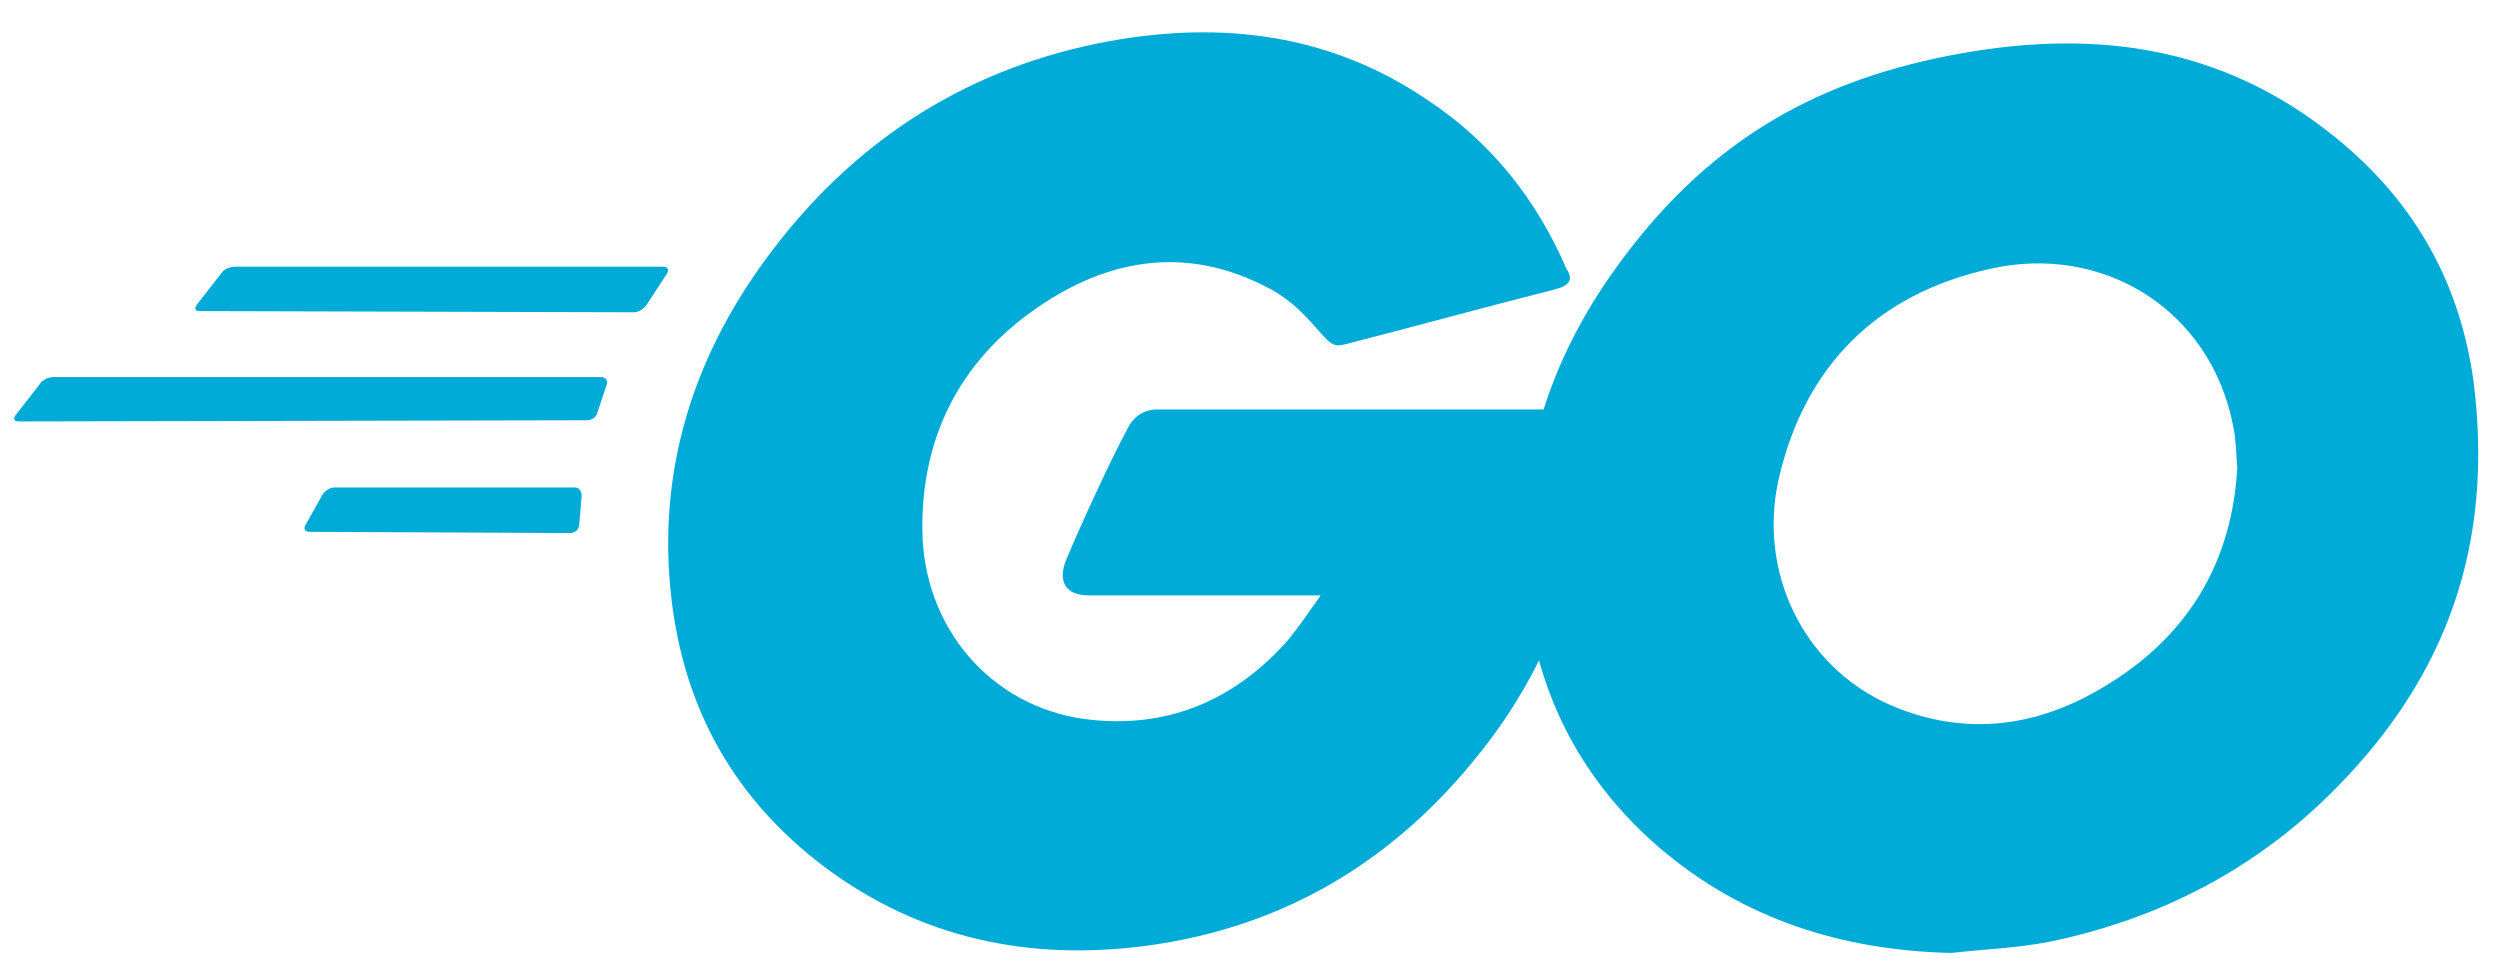
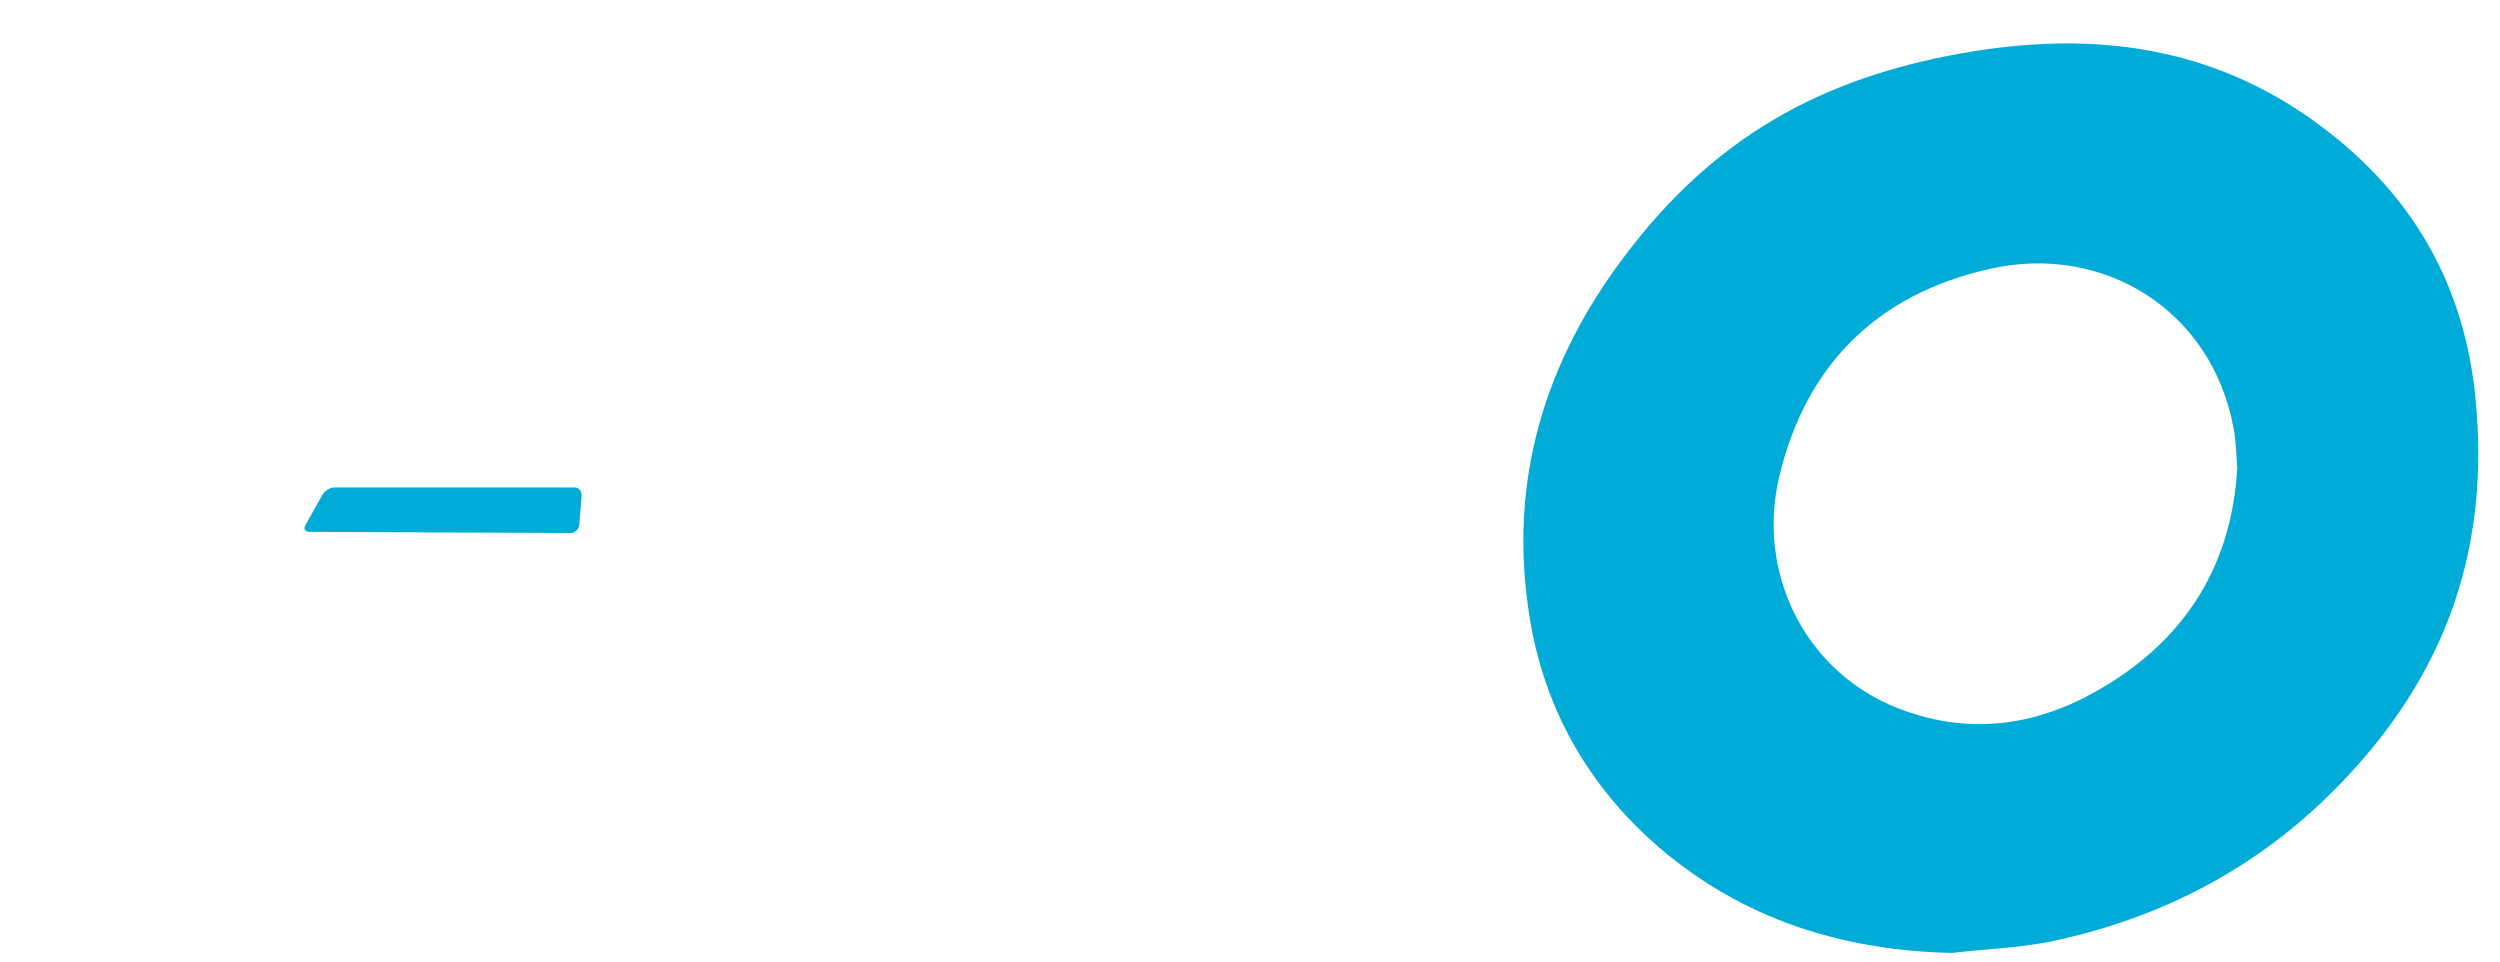
<svg xmlns="http://www.w3.org/2000/svg" width="100%" height="100%" viewBox="0 0 455 175" version="1.1" xml:space="preserve" style="fill-rule:evenodd;clip-rule:evenodd;stroke-linejoin:round;stroke-miterlimit:2;">
  <g>
-     <path d="M36.421,56.617c-0.874,0 -1.092,-0.437 -0.655,-1.092l4.585,-5.895c0.437,-0.655 1.529,-1.092 2.402,-1.092l77.951,0c0.874,0 1.092,0.655 0.655,1.31l-3.712,5.677c-0.436,0.655 -1.528,1.31 -2.183,1.31l-79.043,-0.218Z" style="fill:#00acd7;" />
-     <path d="M3.45,76.705c-0.874,0 -1.092,-0.437 -0.655,-1.092l4.585,-5.895c0.437,-0.655 1.529,-1.092 2.402,-1.092l99.568,0c0.873,0 1.31,0.655 1.092,1.31l-1.747,5.241c-0.218,0.873 -1.092,1.31 -1.965,1.31l-103.28,0.218Z" style="fill:#00acd7;" />
    <path d="M56.291,96.793c-0.874,0 -1.092,-0.655 -0.655,-1.31l3.057,-5.458c0.436,-0.656 1.31,-1.311 2.183,-1.311l43.67,0c0.874,0 1.31,0.655 1.31,1.529l-0.436,5.24c0,0.874 -0.874,1.529 -1.529,1.529l-47.6,-0.219Z" style="fill:#00acd7;" />
    <g>
-       <path d="M282.939,52.687c-13.756,3.493 -23.145,6.113 -36.683,9.607c-3.275,0.873 -3.494,1.092 -6.332,-2.184c-3.275,-3.712 -5.677,-6.113 -10.263,-8.297c-13.756,-6.769 -27.075,-4.804 -39.521,3.275c-14.848,9.608 -22.49,23.801 -22.272,41.487c0.218,17.468 12.228,31.879 29.477,34.281c14.848,1.965 27.294,-3.275 37.12,-14.411c1.965,-2.402 3.712,-5.022 5.896,-8.079l-42.142,0c-4.586,0 -5.677,-2.839 -4.149,-6.551c2.839,-6.768 8.079,-18.123 11.136,-23.8c0.655,-1.31 2.184,-3.493 5.459,-3.493l79.48,0c-0.437,5.895 -0.437,11.791 -1.311,17.686c-2.401,15.721 -8.297,30.132 -17.904,42.797c-15.722,20.743 -36.247,33.626 -62.23,37.119c-21.399,2.839 -41.269,-1.31 -58.737,-14.411c-16.158,-12.227 -25.328,-28.385 -27.73,-48.474c-2.839,-23.8 4.148,-45.198 18.56,-63.976c15.502,-20.307 36.027,-33.19 61.138,-37.775c20.525,-3.712 40.176,-1.31 57.863,10.699c11.572,7.642 19.87,18.123 25.328,30.788c1.311,1.965 0.437,3.056 -2.183,3.712Z" style="fill:#00acd7;" />
      <path d="M355.213,173.435c-19.87,-0.437 -37.993,-6.114 -53.278,-19.215c-12.882,-11.136 -20.961,-25.329 -23.581,-42.142c-3.931,-24.674 2.838,-46.509 17.686,-65.942c15.94,-20.962 35.155,-31.879 61.138,-36.465c22.272,-3.93 43.234,-1.746 62.23,11.136c17.25,11.791 27.949,27.731 30.788,48.693c3.712,29.477 -4.804,53.496 -25.111,74.021c-14.411,14.629 -32.097,23.8 -52.404,27.948c-5.895,1.092 -11.791,1.311 -17.468,1.966Zm51.968,-88.214c-0.219,-2.839 -0.219,-5.022 -0.655,-7.206c-3.931,-21.617 -23.801,-33.844 -44.544,-29.04c-20.307,4.585 -33.408,17.468 -38.211,37.993c-3.931,17.031 4.367,34.281 20.088,41.268c12.009,5.24 24.018,4.585 35.591,-1.31c17.25,-8.953 26.639,-22.927 27.731,-41.705Z" style="fill:#00acd7;fill-rule:nonzero;" />
    </g>
  </g>
</svg>